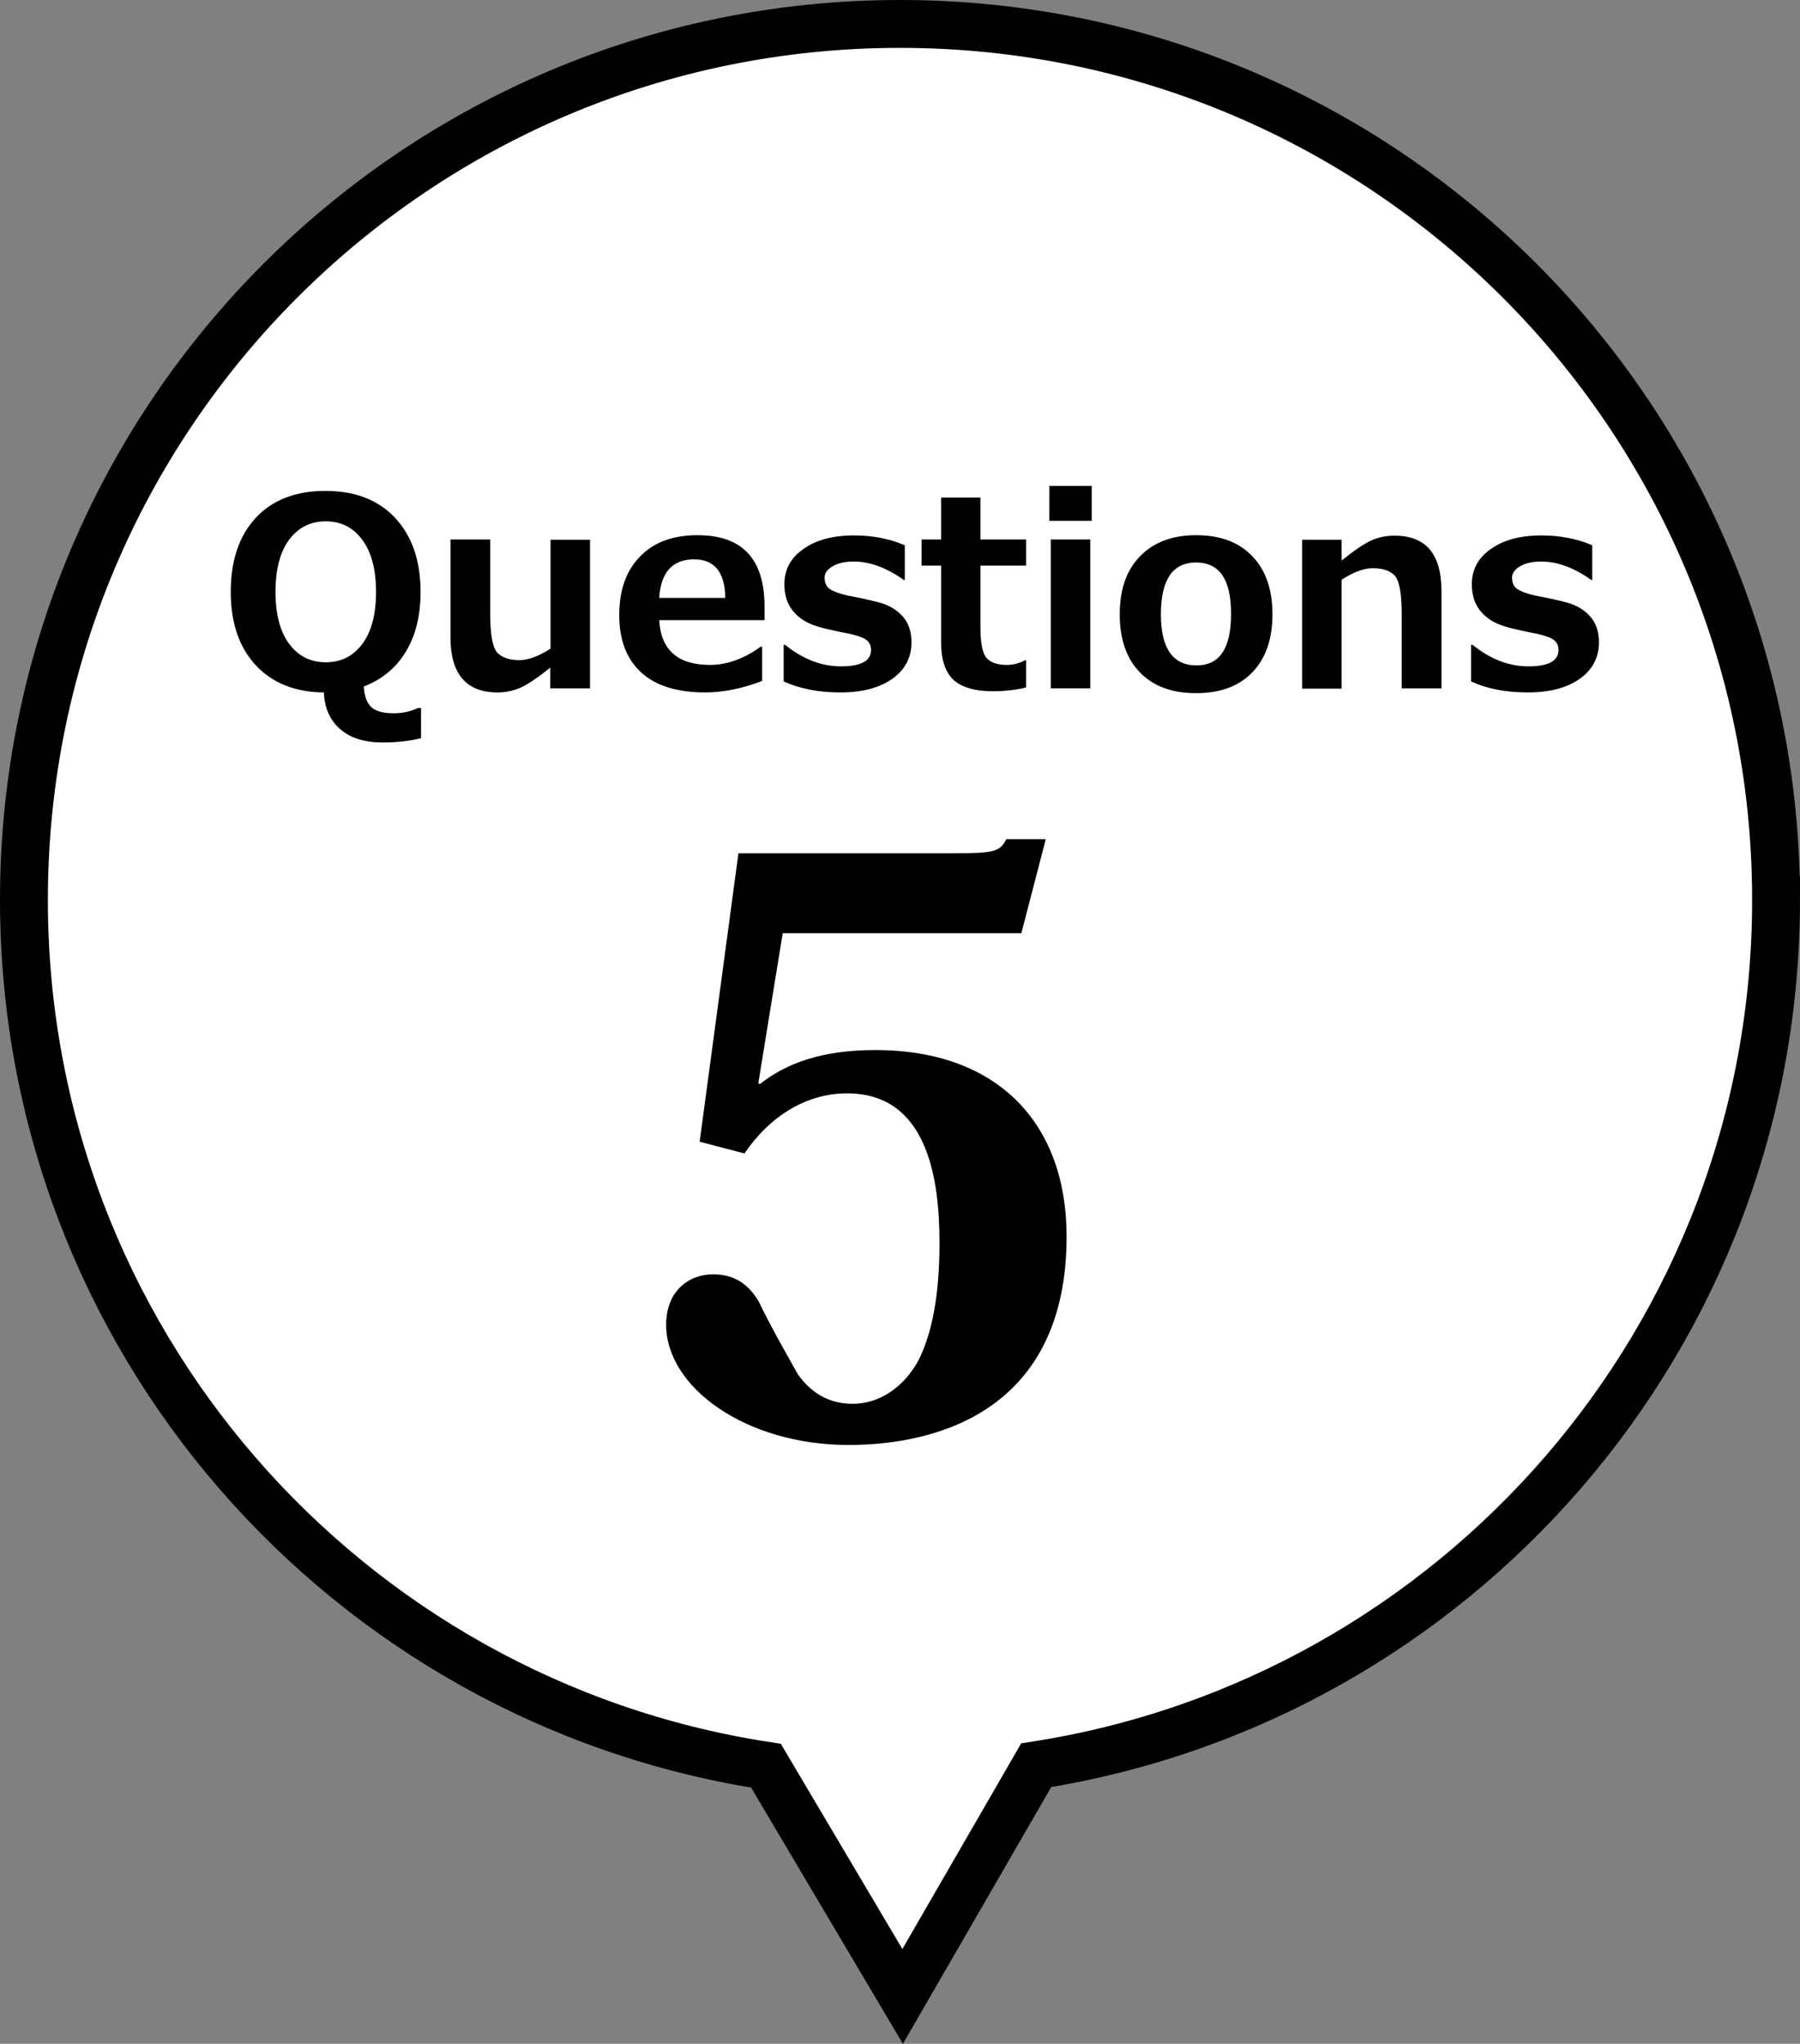
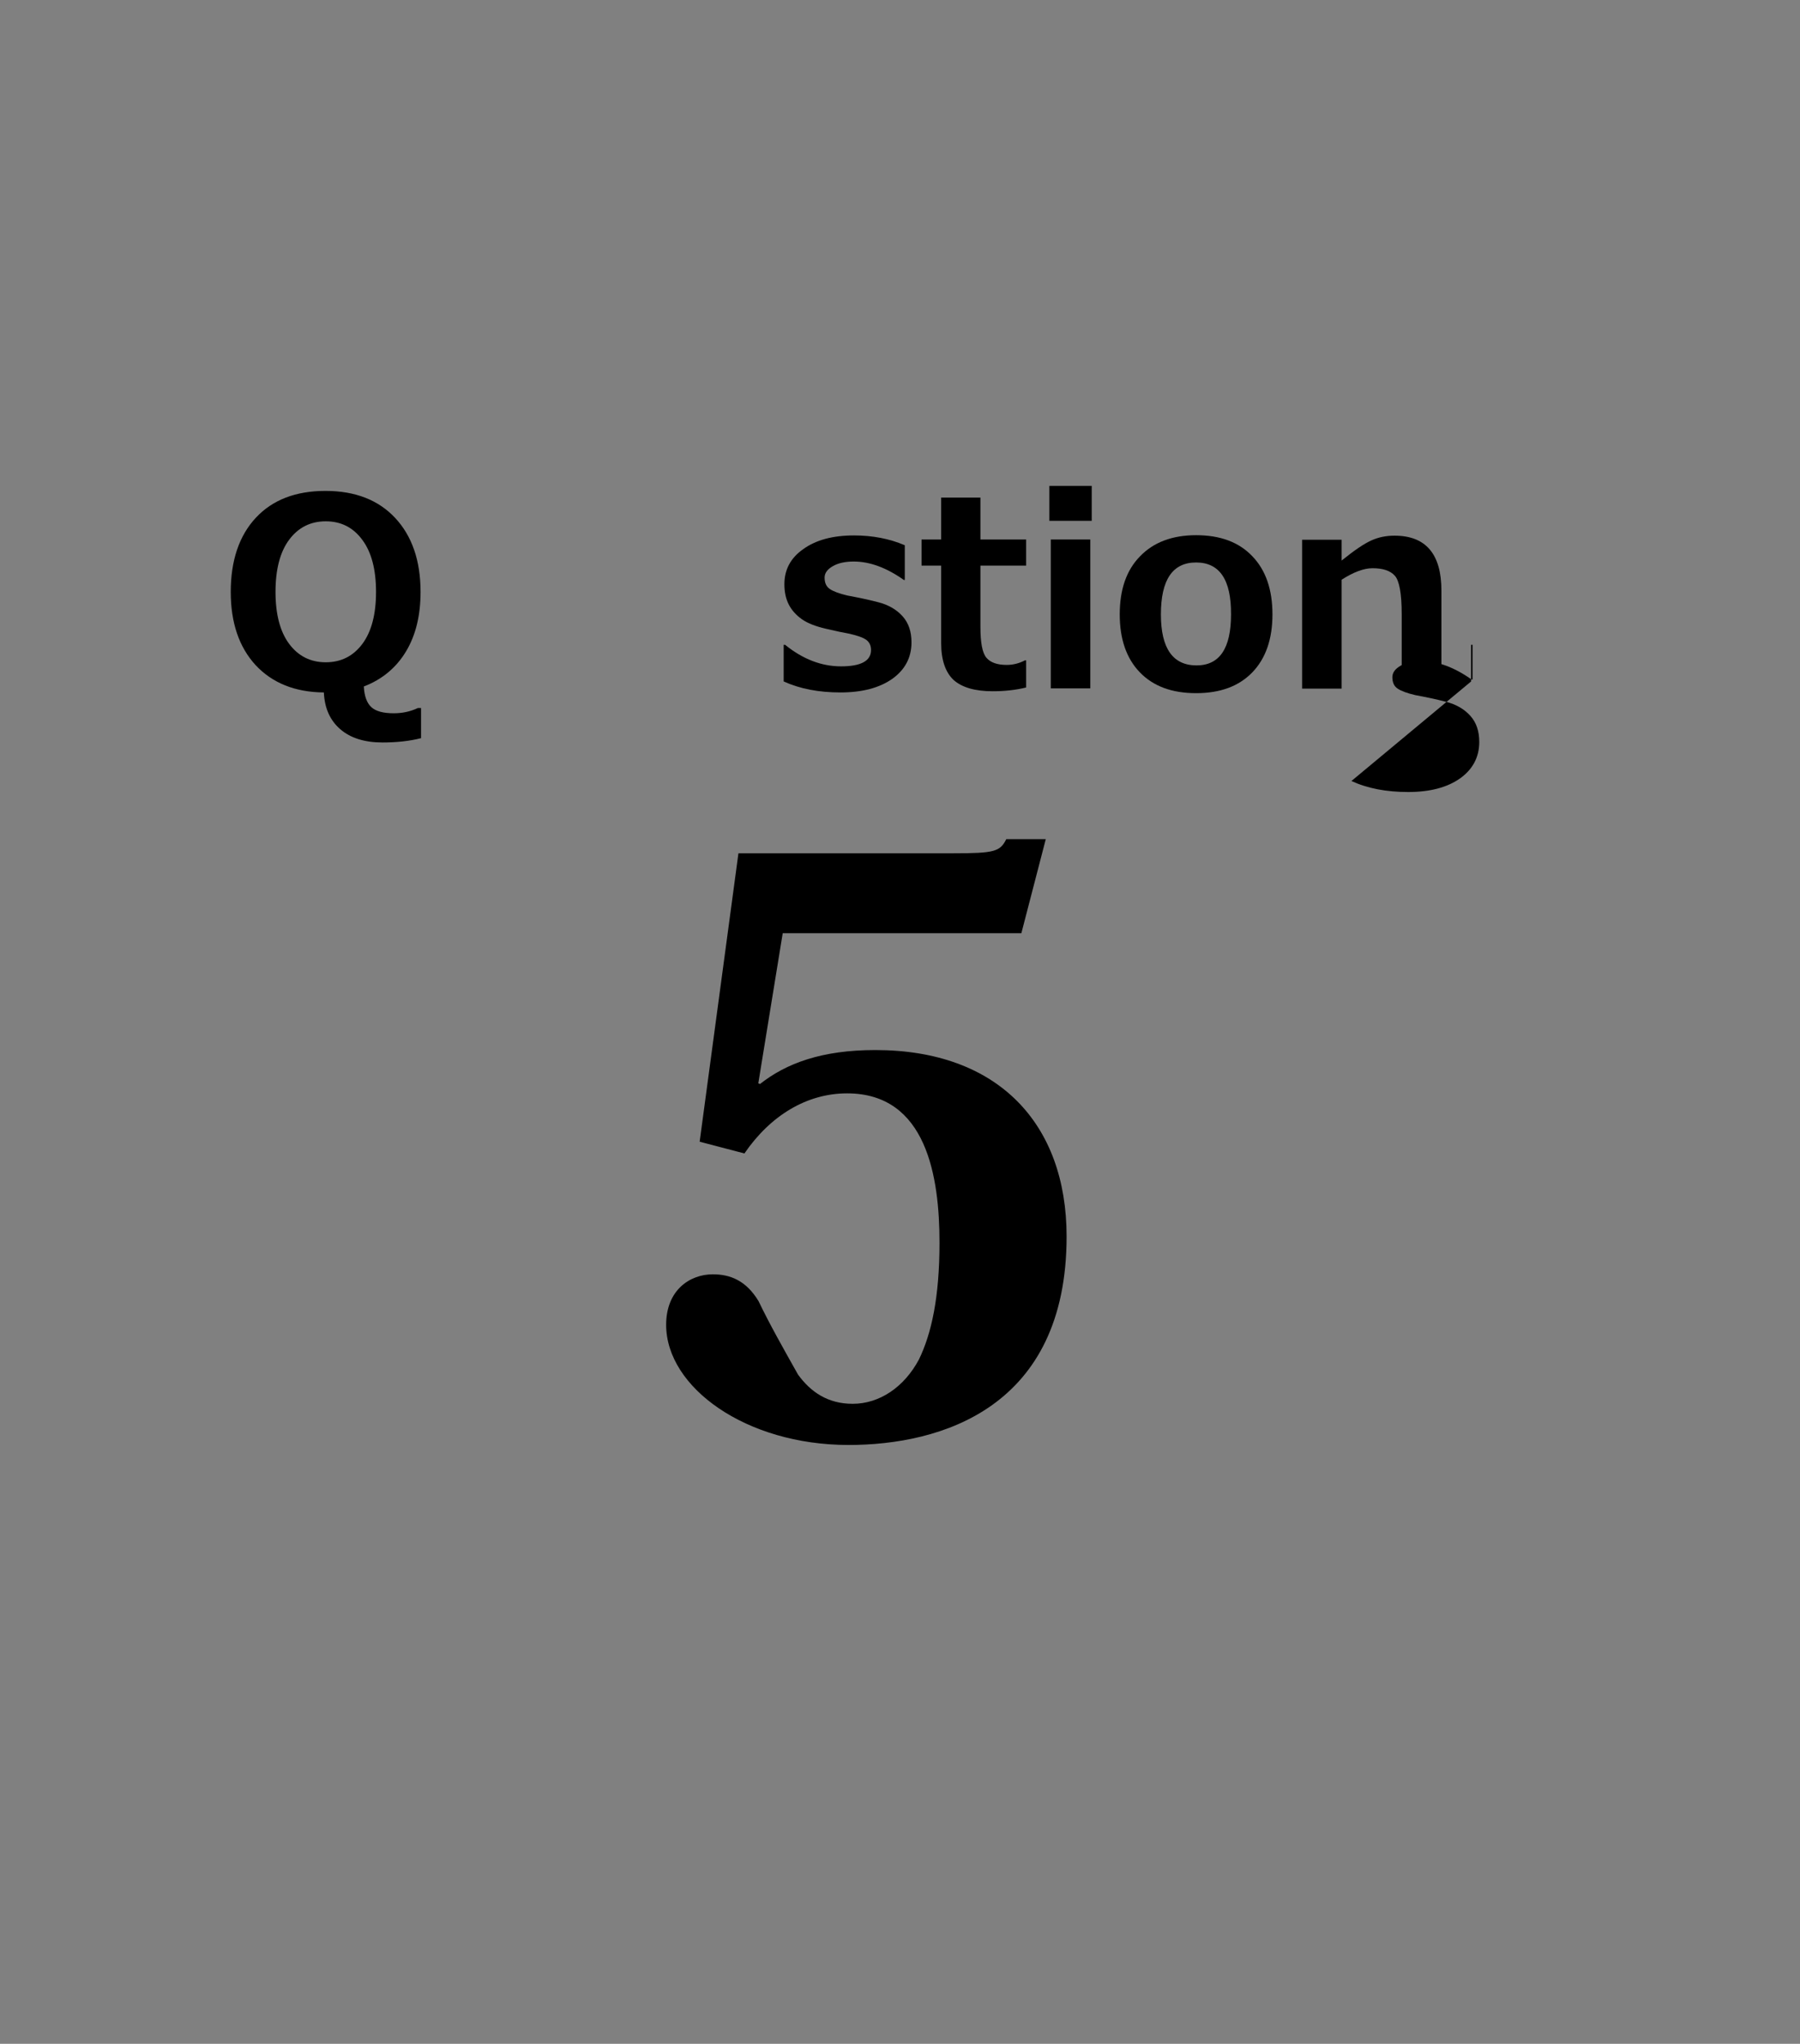
<svg xmlns="http://www.w3.org/2000/svg" xmlns:ns1="http://sodipodi.sourceforge.net/DTD/sodipodi-0.dtd" xmlns:ns2="http://www.inkscape.org/namespaces/inkscape" version="1.1" id="レイヤー_1" x="0px" y="0px" viewBox="0 0 75.2 85.39" xml:space="preserve" ns1:docname="Questions-5.svg" width="75.2" height="85.39" ns2:version="1.1.2 (b8e25be8, 2022-02-05)">
  <rect x="0" y="0" width="75.2" height="85.39" fill="#808080" stroke="none" />
  <defs id="defs859" />
  <ns1:namedview id="namedview857" pagecolor="#ffffff" bordercolor="#666666" borderopacity="1.0" ns2:pageshadow="2" ns2:pageopacity="0.0" ns2:pagecheckerboard="0" showgrid="false" fit-margin-top="0" fit-margin-left="0" fit-margin-right="0" fit-margin-bottom="0" ns2:zoom="0.61035156" ns2:cx="37.6832" ns2:cy="42.5984" ns2:window-width="1065" ns2:window-height="480" ns2:window-x="0" ns2:window-y="25" ns2:window-maximized="0" ns2:current-layer="レイヤー_1" />
  <style type="text/css" id="style824">
	.st0{fill:#FFFFFF;stroke:#000000;stroke-width:2;stroke-miterlimit:10;}
</style>
  <g id="g854" transform="translate(-474.4,-469.79)">
-     <path class="st0" d="m 548.6,507.39 c 0,-20.21 -16.38,-36.6 -36.6,-36.6 -20.21,0 -36.6,16.38 -36.6,36.6 0,18.31 13.44,33.47 31,36.17 l 5.71,9.64 5.58,-9.66 c 17.51,-2.73 30.91,-17.87 30.91,-36.15 z" id="path826" />
    <g id="g852">
      <g id="g830">
        <path d="m 503.63,517.49 1.62,-12.05 h 8.98 c 1.72,0 1.95,-0.07 2.21,-0.59 h 1.65 l -1.02,3.93 h -9.97 l -1.02,6.27 0.07,0.03 c 1.09,-0.86 2.57,-1.42 4.82,-1.42 5.12,0 7.99,3.07 7.99,7.79 0,7.16 -5.25,8.71 -9.11,8.71 -4.29,0 -7.62,-2.41 -7.62,-5.02 0,-1.45 0.99,-2.11 1.95,-2.11 0.73,0 1.39,0.26 1.91,1.12 0.46,0.96 1.02,1.95 1.65,3.07 0.53,0.73 1.25,1.22 2.28,1.22 1.12,0 2.15,-0.69 2.77,-1.85 0.53,-1.09 0.86,-2.61 0.86,-4.88 0,-2.74 -0.53,-6.24 -3.86,-6.24 -1.68,0 -3.2,0.92 -4.29,2.51 z" id="path828" />
      </g>
      <g id="g850">
        <path d="m 491.99,500.63 c -0.47,0.12 -1.01,0.18 -1.61,0.18 -0.74,0 -1.33,-0.18 -1.76,-0.55 -0.43,-0.37 -0.66,-0.88 -0.69,-1.54 -1.21,-0.01 -2.16,-0.4 -2.85,-1.14 -0.69,-0.75 -1.04,-1.77 -1.04,-3.06 0,-1.31 0.35,-2.35 1.05,-3.1 0.7,-0.75 1.67,-1.12 2.91,-1.12 1.24,0 2.21,0.38 2.91,1.13 0.7,0.75 1.06,1.78 1.06,3.09 0,0.98 -0.2,1.81 -0.61,2.49 -0.41,0.68 -1,1.17 -1.76,1.46 0.02,0.41 0.13,0.7 0.32,0.87 0.19,0.17 0.5,0.25 0.93,0.25 0.36,0 0.69,-0.07 1.01,-0.22 h 0.13 z m -3.98,-9.06 c -0.64,0 -1.15,0.26 -1.53,0.77 -0.38,0.51 -0.57,1.24 -0.57,2.18 0,0.93 0.19,1.66 0.57,2.17 0.38,0.51 0.89,0.77 1.53,0.77 0.64,0 1.15,-0.26 1.53,-0.77 0.38,-0.51 0.57,-1.24 0.57,-2.17 0,-0.93 -0.19,-1.66 -0.57,-2.17 -0.38,-0.52 -0.89,-0.78 -1.53,-0.78 z" id="path832" />
-         <path d="m 499.04,498.55 h -1.65 v -0.87 c -0.5,0.41 -0.91,0.68 -1.22,0.83 -0.31,0.14 -0.64,0.21 -0.98,0.21 -1.31,0 -1.97,-0.77 -1.97,-2.3 v -4.09 h 1.66 v 3.1 c 0,0.87 0.1,1.41 0.29,1.62 0.19,0.21 0.5,0.32 0.93,0.32 0.37,0 0.8,-0.16 1.3,-0.48 v -4.55 h 1.65 v 6.21 z" id="path834" />
-         <path d="m 506.35,495.7 h -4.41 c 0.07,1.25 0.78,1.87 2.12,1.87 0.7,0 1.41,-0.25 2.12,-0.76 h 0.06 v 1.43 c -0.84,0.32 -1.63,0.48 -2.38,0.48 -1.17,0 -2.06,-0.28 -2.67,-0.83 -0.61,-0.56 -0.92,-1.36 -0.92,-2.4 0,-1.04 0.29,-1.86 0.87,-2.45 0.58,-0.6 1.38,-0.89 2.4,-0.89 1.87,0 2.8,0.99 2.8,2.98 v 0.57 z m -1.65,-0.93 c -0.01,-1.07 -0.45,-1.61 -1.3,-1.61 -0.91,0 -1.39,0.54 -1.46,1.61 z" id="path836" />
        <path d="m 507.14,498.26 v -1.53 h 0.06 c 0.74,0.6 1.52,0.9 2.34,0.9 0.83,0 1.25,-0.23 1.25,-0.68 0,-0.18 -0.06,-0.32 -0.19,-0.42 -0.13,-0.1 -0.36,-0.18 -0.7,-0.26 -0.23,-0.04 -0.56,-0.11 -0.99,-0.21 -0.43,-0.1 -0.77,-0.23 -1.01,-0.4 -0.24,-0.17 -0.43,-0.38 -0.55,-0.62 -0.12,-0.24 -0.18,-0.52 -0.18,-0.84 0,-0.61 0.26,-1.1 0.79,-1.47 0.53,-0.38 1.23,-0.57 2.12,-0.57 0.78,0 1.49,0.14 2.12,0.41 v 1.45 h -0.04 c -0.72,-0.51 -1.42,-0.77 -2.09,-0.77 -0.35,0 -0.64,0.06 -0.87,0.19 -0.23,0.13 -0.35,0.29 -0.35,0.48 0,0.22 0.07,0.38 0.22,0.48 0.15,0.1 0.39,0.19 0.73,0.27 0.43,0.08 0.87,0.17 1.29,0.28 0.43,0.11 0.77,0.31 1.02,0.59 0.25,0.28 0.37,0.64 0.37,1.09 0,0.63 -0.27,1.14 -0.8,1.52 -0.54,0.38 -1.26,0.57 -2.17,0.57 -0.9,0 -1.69,-0.15 -2.37,-0.46 z" id="path838" />
        <path d="m 517.28,498.51 c -0.44,0.11 -0.91,0.16 -1.41,0.16 -0.74,0 -1.28,-0.16 -1.63,-0.47 -0.34,-0.32 -0.52,-0.83 -0.52,-1.54 v -3.24 h -0.82 v -1.09 h 0.82 v -1.75 h 1.64 v 1.75 h 1.91 v 1.09 h -1.91 v 2.56 c 0,0.66 0.08,1.09 0.25,1.29 0.17,0.2 0.45,0.3 0.85,0.3 0.25,0 0.51,-0.06 0.76,-0.19 h 0.05 v 1.13 z" id="path840" />
        <path d="m 520.01,491.55 h -1.77 v -1.46 h 1.77 z m -0.06,7 h -1.65 v -6.22 h 1.65 z" id="path842" />
        <path d="m 524.37,498.75 c -1.01,0 -1.79,-0.29 -2.35,-0.87 -0.56,-0.58 -0.84,-1.39 -0.84,-2.42 0,-1.04 0.28,-1.85 0.85,-2.43 0.56,-0.58 1.34,-0.88 2.34,-0.88 1.01,0 1.79,0.29 2.35,0.88 0.56,0.58 0.84,1.39 0.84,2.43 0,1.03 -0.28,1.84 -0.84,2.42 -0.56,0.58 -1.34,0.87 -2.35,0.87 z m 0,-5.46 c -0.98,0 -1.47,0.72 -1.47,2.17 0,1.42 0.5,2.13 1.49,2.13 0.96,0 1.44,-0.71 1.44,-2.13 0.01,-1.45 -0.48,-2.17 -1.46,-2.17 z" id="path844" />
        <path d="m 534.62,498.55 h -1.66 v -3.1 c 0,-0.87 -0.1,-1.4 -0.29,-1.61 -0.19,-0.21 -0.5,-0.31 -0.93,-0.31 -0.36,0 -0.79,0.16 -1.29,0.48 v 4.55 h -1.65 v -6.22 h 1.65 v 0.87 c 0.52,-0.42 0.93,-0.7 1.24,-0.84 0.31,-0.14 0.63,-0.2 0.97,-0.2 1.31,0 1.96,0.77 1.96,2.3 z" id="path846" />
-         <path d="m 535.86,498.26 v -1.53 h 0.06 c 0.74,0.6 1.52,0.9 2.34,0.9 0.83,0 1.25,-0.23 1.25,-0.68 0,-0.18 -0.06,-0.32 -0.19,-0.42 -0.13,-0.1 -0.36,-0.18 -0.7,-0.26 -0.23,-0.04 -0.56,-0.11 -0.99,-0.21 -0.43,-0.1 -0.77,-0.23 -1.01,-0.4 -0.24,-0.17 -0.43,-0.38 -0.55,-0.62 -0.12,-0.24 -0.18,-0.52 -0.18,-0.84 0,-0.61 0.26,-1.1 0.79,-1.47 0.53,-0.38 1.23,-0.57 2.12,-0.57 0.78,0 1.49,0.14 2.12,0.41 v 1.45 h -0.04 c -0.72,-0.51 -1.42,-0.77 -2.09,-0.77 -0.35,0 -0.64,0.06 -0.87,0.19 -0.23,0.13 -0.35,0.29 -0.35,0.48 0,0.22 0.07,0.38 0.22,0.48 0.15,0.1 0.39,0.19 0.73,0.27 0.43,0.08 0.87,0.17 1.29,0.28 0.43,0.11 0.77,0.31 1.02,0.59 0.25,0.28 0.37,0.64 0.37,1.09 0,0.63 -0.27,1.14 -0.8,1.52 -0.54,0.38 -1.26,0.57 -2.17,0.57 -0.91,0 -1.7,-0.15 -2.37,-0.46 z" id="path848" />
+         <path d="m 535.86,498.26 v -1.53 h 0.06 v 1.45 h -0.04 c -0.72,-0.51 -1.42,-0.77 -2.09,-0.77 -0.35,0 -0.64,0.06 -0.87,0.19 -0.23,0.13 -0.35,0.29 -0.35,0.48 0,0.22 0.07,0.38 0.22,0.48 0.15,0.1 0.39,0.19 0.73,0.27 0.43,0.08 0.87,0.17 1.29,0.28 0.43,0.11 0.77,0.31 1.02,0.59 0.25,0.28 0.37,0.64 0.37,1.09 0,0.63 -0.27,1.14 -0.8,1.52 -0.54,0.38 -1.26,0.57 -2.17,0.57 -0.91,0 -1.7,-0.15 -2.37,-0.46 z" id="path848" />
      </g>
    </g>
  </g>
</svg>